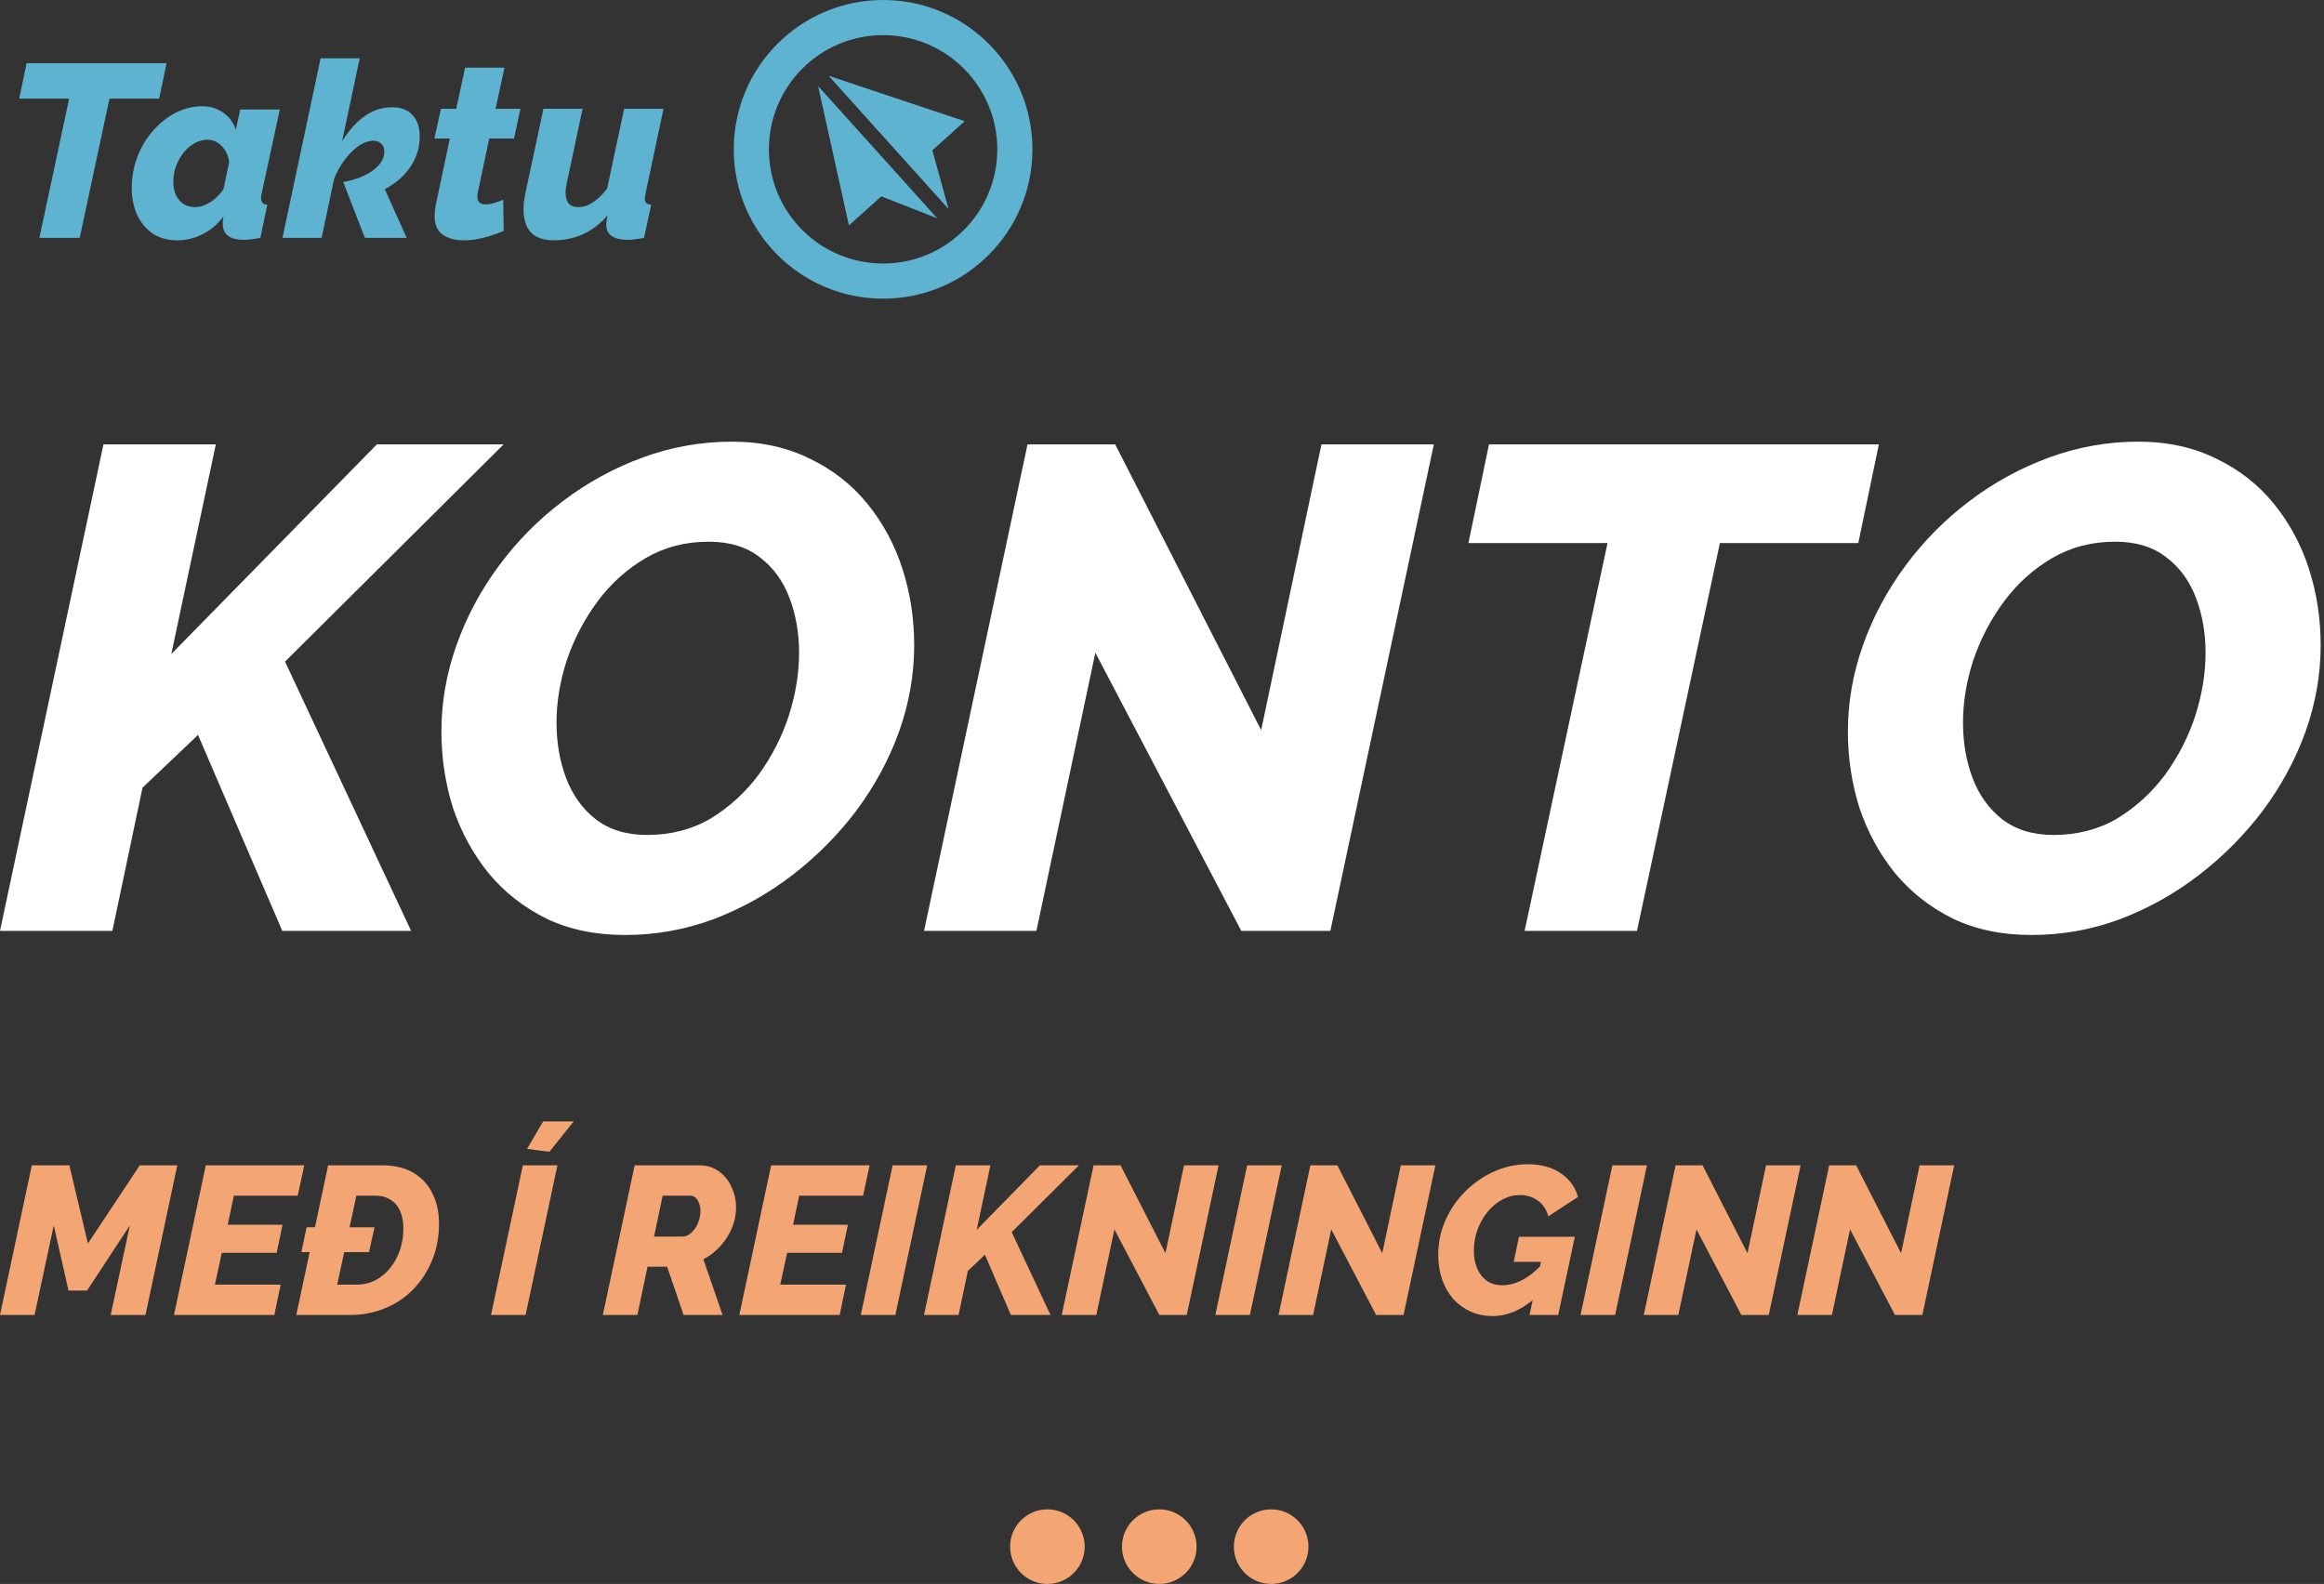
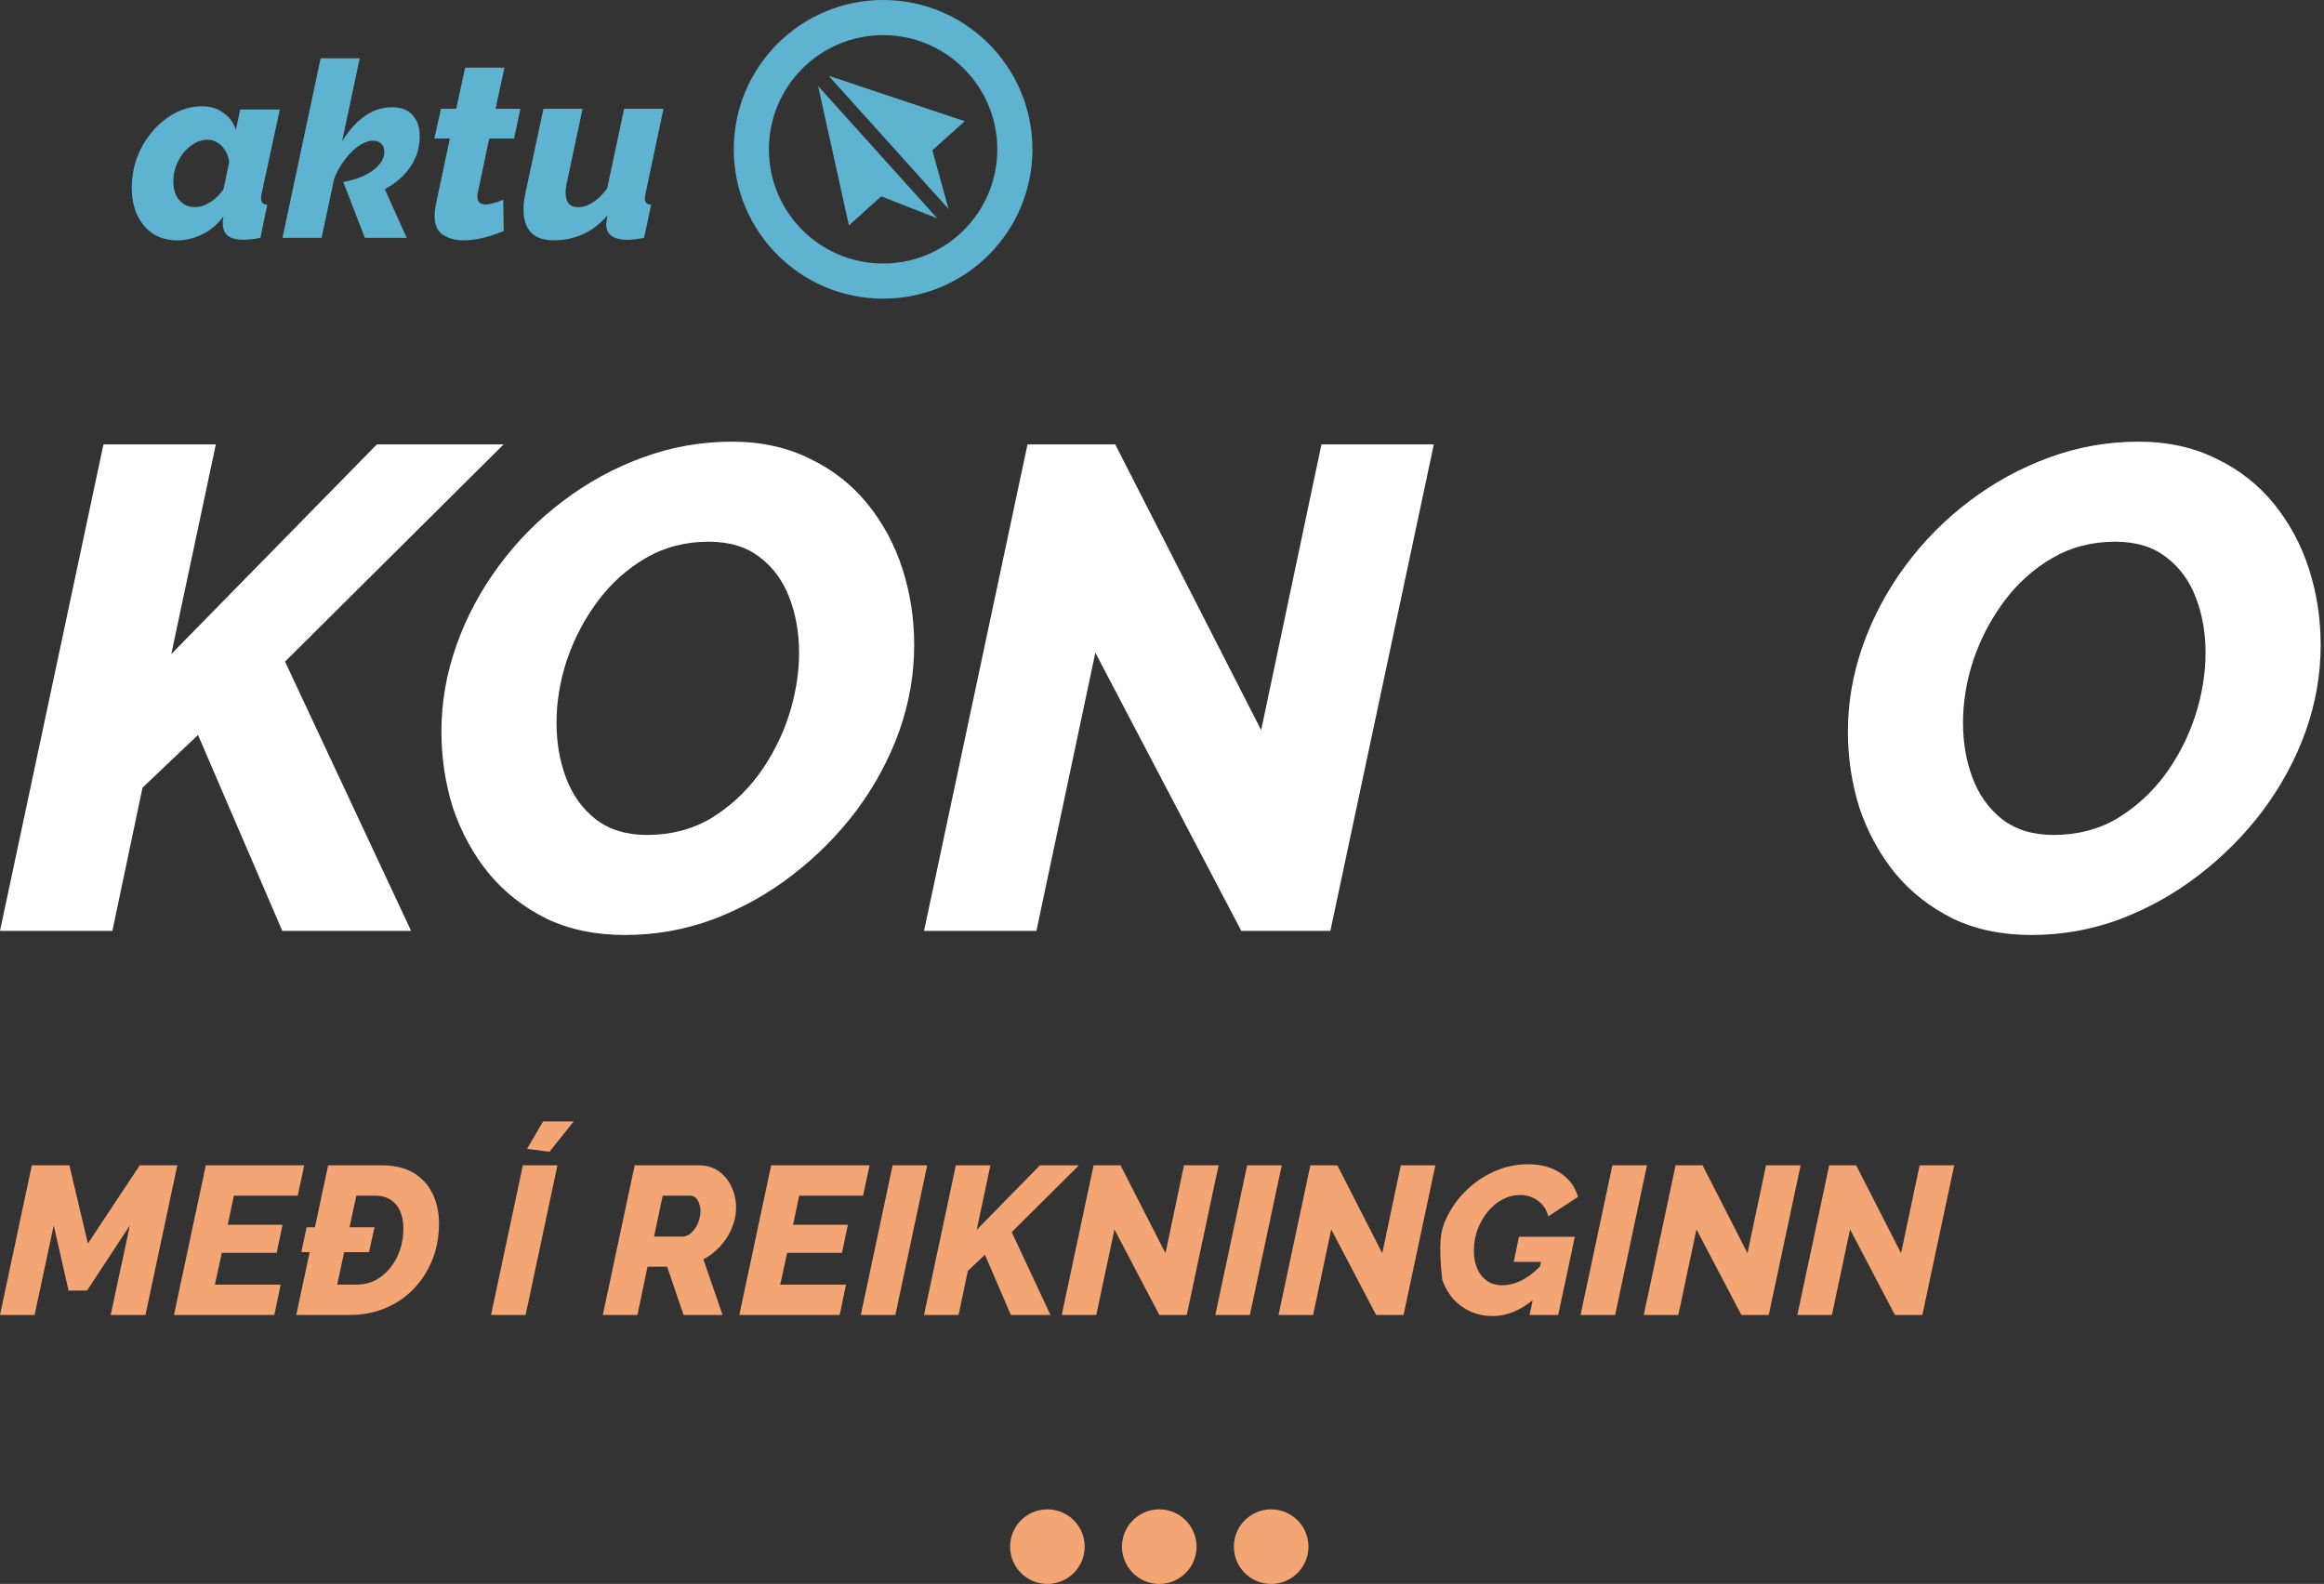
<svg xmlns="http://www.w3.org/2000/svg" width="559" height="381" viewBox="0 0 559 381" fill="none">
  <rect x="0" y="0" width="559" height="381" fill="#333333" stroke="none" />
  <path d="M488.651 224.9C481.509 224.9 475.192 223.581 469.698 220.944C464.204 218.198 459.59 214.572 455.854 210.067C452.118 205.453 449.262 200.234 447.284 194.41C445.416 188.477 444.482 182.325 444.482 175.952C444.482 168.92 445.691 161.998 448.108 155.186C450.525 148.374 453.931 142.002 458.326 136.068C462.721 130.135 467.83 124.971 473.653 120.577C479.586 116.072 486.014 112.556 492.936 110.029C499.858 107.502 506.999 106.238 514.361 106.238C521.393 106.238 527.655 107.612 533.149 110.358C538.643 112.995 543.257 116.621 546.993 121.236C550.728 125.85 553.53 131.069 555.398 136.893C557.266 142.716 558.2 148.814 558.2 155.186C558.2 162.218 556.991 169.14 554.574 175.952C552.157 182.654 548.751 188.972 544.356 194.905C539.961 200.728 534.852 205.892 529.029 210.397C523.206 214.902 516.833 218.472 509.911 221.109C503.099 223.636 496.012 224.9 488.651 224.9ZM493.925 200.838C499.638 200.838 504.747 199.519 509.252 196.883C513.757 194.136 517.602 190.62 520.788 186.335C523.975 181.94 526.392 177.215 528.04 172.161C529.688 166.997 530.512 161.943 530.512 156.999C530.512 152.275 529.743 147.88 528.205 143.814C526.667 139.749 524.304 136.508 521.118 134.091C517.932 131.564 513.812 130.3 508.757 130.3C503.154 130.3 498.1 131.619 493.595 134.256C489.09 136.893 485.245 140.353 482.059 144.638C478.872 148.923 476.4 153.648 474.642 158.812C472.994 163.866 472.17 168.865 472.17 173.809C472.17 178.644 472.939 183.094 474.477 187.159C476.016 191.224 478.378 194.52 481.564 197.047C484.86 199.574 488.98 200.838 493.925 200.838Z" fill="white" />
-   <path d="M386.664 130.631H353.208L358.152 106.898H451.928L446.984 130.631H413.692L393.751 223.912H366.722L386.664 130.631Z" fill="white" />
  <path d="M247.151 106.898H268.246L303.35 175.623L317.853 106.898H344.882L319.996 223.912H298.571L263.467 157L249.293 223.912H222.265L247.151 106.898Z" fill="white" />
  <path d="M150.344 224.9C143.203 224.9 136.885 223.581 131.391 220.944C125.898 218.198 121.283 214.572 117.548 210.067C113.812 205.453 110.955 200.234 108.978 194.41C107.11 188.477 106.176 182.325 106.176 175.952C106.176 168.92 107.384 161.998 109.802 155.186C112.219 148.374 115.625 142.002 120.02 136.068C124.414 130.135 129.524 124.971 135.347 120.577C141.28 116.072 147.707 112.556 154.629 110.029C161.551 107.502 168.693 106.238 176.054 106.238C183.086 106.238 189.349 107.612 194.842 110.358C200.336 112.995 204.951 116.621 208.686 121.236C212.422 125.85 215.224 131.069 217.091 136.893C218.959 142.716 219.893 148.814 219.893 155.186C219.893 162.218 218.685 169.14 216.267 175.952C213.85 182.654 210.444 188.972 206.049 194.905C201.654 200.728 196.545 205.892 190.722 210.397C184.899 214.902 178.526 218.472 171.604 221.109C164.792 223.636 157.706 224.9 150.344 224.9ZM155.618 200.838C161.331 200.838 166.44 199.519 170.945 196.883C175.45 194.136 179.295 190.62 182.482 186.335C185.668 181.94 188.085 177.215 189.733 172.161C191.381 166.997 192.205 161.943 192.205 156.999C192.205 152.275 191.436 147.88 189.898 143.814C188.36 139.749 185.998 136.508 182.811 134.091C179.625 131.564 175.505 130.3 170.451 130.3C164.847 130.3 159.793 131.619 155.288 134.256C150.784 136.893 146.938 140.353 143.752 144.638C140.566 148.923 138.094 153.648 136.336 158.812C134.688 163.866 133.863 168.865 133.863 173.809C133.863 178.644 134.633 183.094 136.171 187.159C137.709 191.224 140.071 194.52 143.258 197.047C146.554 199.574 150.674 200.838 155.618 200.838Z" fill="white" />
  <path d="M24.886 106.898H51.914L41.202 157.33L90.644 106.898H121.134L68.56 159.142L98.885 223.912H67.901L47.629 176.777L34.28 189.467L27.029 223.912H0L24.886 106.898Z" fill="white" />
  <path d="M133.207 57.808C128.355 57.808 125.93 55.323 125.93 50.353C125.93 49.683 125.969 49.012 126.048 48.342C126.166 47.632 126.304 46.863 126.462 46.035L130.722 26.156H140.129L136.342 43.964C136.145 44.832 136.046 45.601 136.046 46.271C136.046 48.638 137.032 49.821 139.004 49.821C139.754 49.821 140.503 49.683 141.253 49.407C142.002 49.091 142.791 48.598 143.619 47.928C144.447 47.257 145.256 46.39 146.045 45.325L150.127 26.156H159.593L155.274 46.567C155.234 46.804 155.195 47.021 155.156 47.218C155.116 47.415 155.096 47.612 155.096 47.809C155.096 48.717 155.609 49.19 156.635 49.229L154.919 57.216C154.051 57.374 153.282 57.492 152.612 57.571C151.941 57.65 151.369 57.69 150.896 57.69C149.358 57.69 148.115 57.394 147.169 56.802C146.262 56.21 145.808 55.244 145.808 53.903C145.808 53.745 145.828 53.588 145.867 53.43C145.907 53.233 145.946 52.996 145.986 52.72C146.025 52.444 146.064 52.148 146.104 51.832C144.329 53.883 142.337 55.402 140.129 56.388C137.959 57.334 135.652 57.808 133.207 57.808Z" fill="#5EB3D1" />
  <path d="M104.536 51.951C104.536 51.556 104.555 51.162 104.595 50.768C104.634 50.373 104.693 49.959 104.772 49.525L108.204 33.315H104.477L106.074 26.156H109.742L111.872 16.276H121.338L119.208 26.156H125.183L123.645 33.315H117.67L114.948 46.271C114.909 46.429 114.869 46.607 114.83 46.804C114.83 46.962 114.83 47.119 114.83 47.277C114.83 47.948 115.007 48.441 115.362 48.756C115.757 49.032 116.25 49.17 116.841 49.17C117.275 49.17 117.729 49.111 118.202 48.993C118.675 48.874 119.149 48.736 119.622 48.579C120.135 48.421 120.608 48.243 121.042 48.046L121.16 55.56C120.214 55.954 119.188 56.329 118.084 56.684C117.019 57.039 115.915 57.315 114.771 57.512C113.666 57.709 112.562 57.808 111.458 57.808C109.486 57.808 107.829 57.354 106.488 56.447C105.187 55.54 104.536 54.041 104.536 51.951Z" fill="#5EB3D1" />
  <path d="M82.56 43.787C85.676 43.195 88.102 42.229 89.837 40.888C91.573 39.547 92.44 38.087 92.44 36.51C92.44 35.642 92.184 34.991 91.671 34.557C91.198 34.084 90.587 33.847 89.837 33.847C88.575 33.847 87.254 34.36 85.873 35.386C84.532 36.411 83.29 37.792 82.146 39.527C81.042 41.223 80.233 43.057 79.721 45.029L81.318 35.622C82.422 33.611 83.625 31.875 84.927 30.416C86.268 28.917 87.727 27.774 89.305 26.985C90.882 26.196 92.559 25.802 94.333 25.802C96.503 25.802 98.139 26.433 99.244 27.695C100.388 28.917 100.96 30.613 100.96 32.783C100.96 35.425 100.23 37.851 98.77 40.059C97.351 42.229 95.28 44.043 92.559 45.502L97.824 57.216H87.766L82.56 43.787ZM77.117 14.028H86.524L77.354 57.216H67.947L77.117 14.028Z" fill="#5EB3D1" />
  <path d="M42.697 57.809C40.41 57.809 38.438 57.276 36.781 56.211C35.164 55.107 33.902 53.608 32.995 51.715C32.127 49.782 31.693 47.613 31.693 45.207C31.693 42.565 32.147 40.06 33.054 37.694C33.961 35.327 35.204 33.257 36.781 31.482C38.359 29.667 40.154 28.228 42.165 27.163C44.216 26.098 46.365 25.565 48.614 25.565C50.625 25.565 52.341 26.098 53.761 27.163C55.22 28.188 56.206 29.549 56.719 31.245L57.784 26.334H67.309L62.931 46.568C62.891 46.804 62.852 47.021 62.812 47.219C62.812 47.416 62.812 47.613 62.812 47.81C62.812 48.717 63.305 49.191 64.291 49.23L62.635 57.217C61.767 57.375 60.998 57.493 60.328 57.572C59.657 57.651 59.085 57.69 58.612 57.69C57.074 57.69 55.851 57.395 54.944 56.803C54.037 56.172 53.583 55.146 53.583 53.726C53.583 53.569 53.583 53.411 53.583 53.253C53.583 53.095 53.603 52.918 53.642 52.721C53.682 52.523 53.721 52.306 53.761 52.07C52.301 54.002 50.586 55.442 48.614 56.389C46.681 57.335 44.709 57.809 42.697 57.809ZM46.957 49.822C47.549 49.822 48.14 49.723 48.732 49.526C49.363 49.289 49.974 48.993 50.566 48.639C51.158 48.283 51.73 47.83 52.282 47.278C52.834 46.726 53.327 46.134 53.761 45.503L55.121 38.995C55.003 37.93 54.688 37.003 54.175 36.215C53.702 35.426 53.09 34.795 52.341 34.321C51.591 33.848 50.803 33.611 49.974 33.611C48.87 33.611 47.825 33.888 46.839 34.44C45.853 34.992 44.965 35.741 44.176 36.688C43.427 37.634 42.816 38.719 42.343 39.942C41.909 41.125 41.692 42.367 41.692 43.669C41.692 44.852 41.889 45.917 42.283 46.864C42.717 47.771 43.328 48.501 44.117 49.053C44.906 49.565 45.853 49.822 46.957 49.822Z" fill="#5EB3D1" />
-   <path d="M16.629 23.731H4.619L6.394 15.212H40.057L38.282 23.731H26.331L19.173 57.217H9.47L16.629 23.731Z" fill="#5EB3D1" />
  <path fill-rule="evenodd" clip-rule="evenodd" d="M212.415 8.452C227.585 8.452 239.883 20.75 239.883 35.92C239.883 51.09 227.585 63.388 212.415 63.388C197.245 63.388 184.947 51.09 184.947 35.92C184.947 20.75 197.245 8.452 212.415 8.452ZM248.335 35.92C248.335 16.082 232.253 0 212.415 0C192.577 0 176.496 16.082 176.496 35.92C176.496 55.758 192.577 71.839 212.415 71.839C232.253 71.839 248.335 55.758 248.335 35.92Z" fill="#5EB3D1" />
  <path d="M204.197 54.227L211.976 47.223L225.414 52.497L216.04 42.075L196.785 20.7L204.195 54.227H204.197ZM228.158 50.264L224.263 36.159L232.044 29.154L199.304 18.223L218.66 39.722L228.154 50.266L228.158 50.264Z" fill="#5EB3D1" />
  <path d="M439.98 280.302H446.47L457.272 301.448L461.734 280.302H470.051L462.393 316.306H455.801L445 295.718L440.639 316.306H432.322L439.98 280.302Z" fill="#F4A574" />
  <path d="M403.036 280.302H409.527L420.328 301.448L424.791 280.302H433.107L425.45 316.306H418.858L408.056 295.718L403.695 316.306H395.379L403.036 280.302Z" fill="#F4A574" />
  <path d="M387.833 280.302H396.149L388.492 316.306H380.176L387.833 280.302Z" fill="#F4A574" />
-   <path d="M359.027 316.559C357.1 316.559 355.342 316.204 353.753 315.494C352.164 314.784 350.778 313.787 349.594 312.502C348.445 311.184 347.549 309.629 346.907 307.837C346.265 306.011 345.943 304.017 345.943 301.853C345.943 298.878 346.535 296.072 347.718 293.435C348.901 290.798 350.507 288.483 352.536 286.488C354.598 284.46 356.897 282.888 359.432 281.772C362.002 280.623 364.689 280.048 367.495 280.048C370.639 280.048 373.259 280.758 375.355 282.178C377.485 283.598 378.888 285.508 379.564 287.908L372.414 292.573C372.008 290.984 371.18 289.733 369.929 288.821C368.712 287.908 367.275 287.452 365.619 287.452C364.165 287.452 362.762 287.806 361.41 288.516C360.058 289.226 358.858 290.224 357.81 291.508C356.795 292.759 355.984 294.196 355.375 295.819C354.801 297.408 354.513 299.098 354.513 300.89C354.513 302.479 354.784 303.898 355.325 305.149C355.866 306.4 356.643 307.381 357.657 308.091C358.672 308.8 359.889 309.155 361.308 309.155C362.931 309.155 364.554 308.733 366.177 307.888C367.833 307.009 369.439 305.724 370.994 304.034L369.27 312.249C367.58 313.702 365.889 314.784 364.199 315.494C362.542 316.204 360.818 316.559 359.027 316.559ZM370.639 303.527H364.098L365.365 297.492H378.803L374.797 316.306H367.901L370.639 303.527Z" fill="#F4A574" />
+   <path d="M359.027 316.559C357.1 316.559 355.342 316.204 353.753 315.494C352.164 314.784 350.778 313.787 349.594 312.502C348.445 311.184 347.549 309.629 346.907 307.837C345.943 298.878 346.535 296.072 347.718 293.435C348.901 290.798 350.507 288.483 352.536 286.488C354.598 284.46 356.897 282.888 359.432 281.772C362.002 280.623 364.689 280.048 367.495 280.048C370.639 280.048 373.259 280.758 375.355 282.178C377.485 283.598 378.888 285.508 379.564 287.908L372.414 292.573C372.008 290.984 371.18 289.733 369.929 288.821C368.712 287.908 367.275 287.452 365.619 287.452C364.165 287.452 362.762 287.806 361.41 288.516C360.058 289.226 358.858 290.224 357.81 291.508C356.795 292.759 355.984 294.196 355.375 295.819C354.801 297.408 354.513 299.098 354.513 300.89C354.513 302.479 354.784 303.898 355.325 305.149C355.866 306.4 356.643 307.381 357.657 308.091C358.672 308.8 359.889 309.155 361.308 309.155C362.931 309.155 364.554 308.733 366.177 307.888C367.833 307.009 369.439 305.724 370.994 304.034L369.27 312.249C367.58 313.702 365.889 314.784 364.199 315.494C362.542 316.204 360.818 316.559 359.027 316.559ZM370.639 303.527H364.098L365.365 297.492H378.803L374.797 316.306H367.901L370.639 303.527Z" fill="#F4A574" />
  <path d="M315.187 280.302H321.677L332.479 301.448L336.941 280.302H345.258L337.6 316.306H331.008L320.207 295.718L315.846 316.306H307.529L315.187 280.302Z" fill="#F4A574" />
  <path d="M299.983 280.302H308.3L300.643 316.306H292.326L299.983 280.302Z" fill="#F4A574" />
  <path d="M263.04 280.302H269.531L280.332 301.448L284.795 280.302H293.111L285.454 316.306H278.862L268.06 295.718L263.699 316.306H255.383L263.04 280.302Z" fill="#F4A574" />
  <path d="M229.911 280.302H238.228L234.931 295.819L250.144 280.302H259.526L243.349 296.377L252.68 316.306H243.146L236.909 301.803L232.802 305.708L230.57 316.306H222.254L229.911 280.302Z" fill="#F4A574" />
  <path d="M214.706 280.302H223.022L215.365 316.306H207.049L214.706 280.302Z" fill="#F4A574" />
  <path d="M185.489 280.302H209.171L207.599 287.604H192.234L190.763 294.602H203.948L202.528 301.346H189.343L187.67 309.004H203.491L201.97 316.306H177.832L185.489 280.302Z" fill="#F4A574" />
  <path d="M145 316.306L152.657 280.302H168.124C170.017 280.302 171.623 280.792 172.941 281.772C174.294 282.753 175.308 284.02 175.984 285.576C176.694 287.097 177.049 288.72 177.049 290.444C177.049 291.695 176.863 292.929 176.491 294.146C176.119 295.363 175.578 296.529 174.868 297.645C174.158 298.76 173.313 299.774 172.333 300.687C171.386 301.566 170.338 302.31 169.189 302.918L173.803 316.306H164.422L160.467 304.693H155.751L153.316 316.306H145ZM164.219 297.442C164.692 297.442 165.183 297.29 165.69 296.985C166.197 296.647 166.653 296.208 167.059 295.667C167.498 295.092 167.836 294.433 168.073 293.689C168.344 292.945 168.479 292.151 168.479 291.306C168.479 290.562 168.36 289.92 168.124 289.379C167.921 288.804 167.634 288.365 167.262 288.06C166.89 287.756 166.484 287.604 166.045 287.604H159.402L157.323 297.442H164.219Z" fill="#F4A574" />
  <path d="M125.766 280.301H134.082L126.425 316.305H118.108L125.766 280.301ZM132.155 277.055L126.78 276.345L130.634 269.753H137.987L132.155 277.055Z" fill="#F4A574" />
  <path d="M73.751 295.211H90.08L88.762 301.194H72.484L73.751 295.211ZM78.924 280.302H91.804C94.948 280.302 97.534 280.927 99.563 282.178C101.591 283.429 103.096 285.102 104.076 287.198C105.09 289.294 105.597 291.661 105.597 294.298C105.597 297.476 105.056 300.4 103.975 303.071C102.893 305.741 101.388 308.074 99.461 310.069C97.534 312.063 95.252 313.601 92.615 314.683C90.012 315.765 87.19 316.306 84.147 316.306H71.267L78.924 280.302ZM85.668 309.004C87.392 309.004 88.948 308.649 90.334 307.939C91.72 307.195 92.903 306.198 93.883 304.947C94.897 303.696 95.675 302.259 96.216 300.636C96.757 299.014 97.027 297.307 97.027 295.515C97.027 293.926 96.774 292.54 96.267 291.357C95.76 290.173 94.999 289.261 93.985 288.618C92.971 287.942 91.737 287.604 90.283 287.604H85.719L81.104 309.004H85.668Z" fill="#F4A574" />
  <path d="M49.503 280.302H73.184L71.612 287.604H56.247L54.777 294.602H67.961L66.541 301.346H53.357L51.684 309.004H67.505L65.984 316.306H41.846L49.503 280.302Z" fill="#F4A574" />
  <path d="M7.657 280.302H16.684L21.146 299.115L33.621 280.302H42.647L34.99 316.306H26.623L31.237 294.754L20.943 310.424H16.481L12.931 294.754L8.316 316.306H0L7.657 280.302Z" fill="#F4A574" />
  <path d="M251.934 381C256.888 381 260.905 376.984 260.905 372.029C260.905 367.075 256.888 363.059 251.934 363.059C246.979 363.059 242.963 367.075 242.963 372.029C242.963 376.984 246.979 381 251.934 381Z" fill="#F4A574" />
  <path d="M278.846 381C283.8 381 287.817 376.984 287.817 372.029C287.817 367.075 283.8 363.059 278.846 363.059C273.891 363.059 269.875 367.075 269.875 372.029C269.875 376.984 273.891 381 278.846 381Z" fill="#F4A574" />
  <path d="M305.758 381C310.712 381 314.729 376.984 314.729 372.029C314.729 367.075 310.712 363.059 305.758 363.059C300.803 363.059 296.787 367.075 296.787 372.029C296.787 376.984 300.803 381 305.758 381Z" fill="#F4A574" />
</svg>